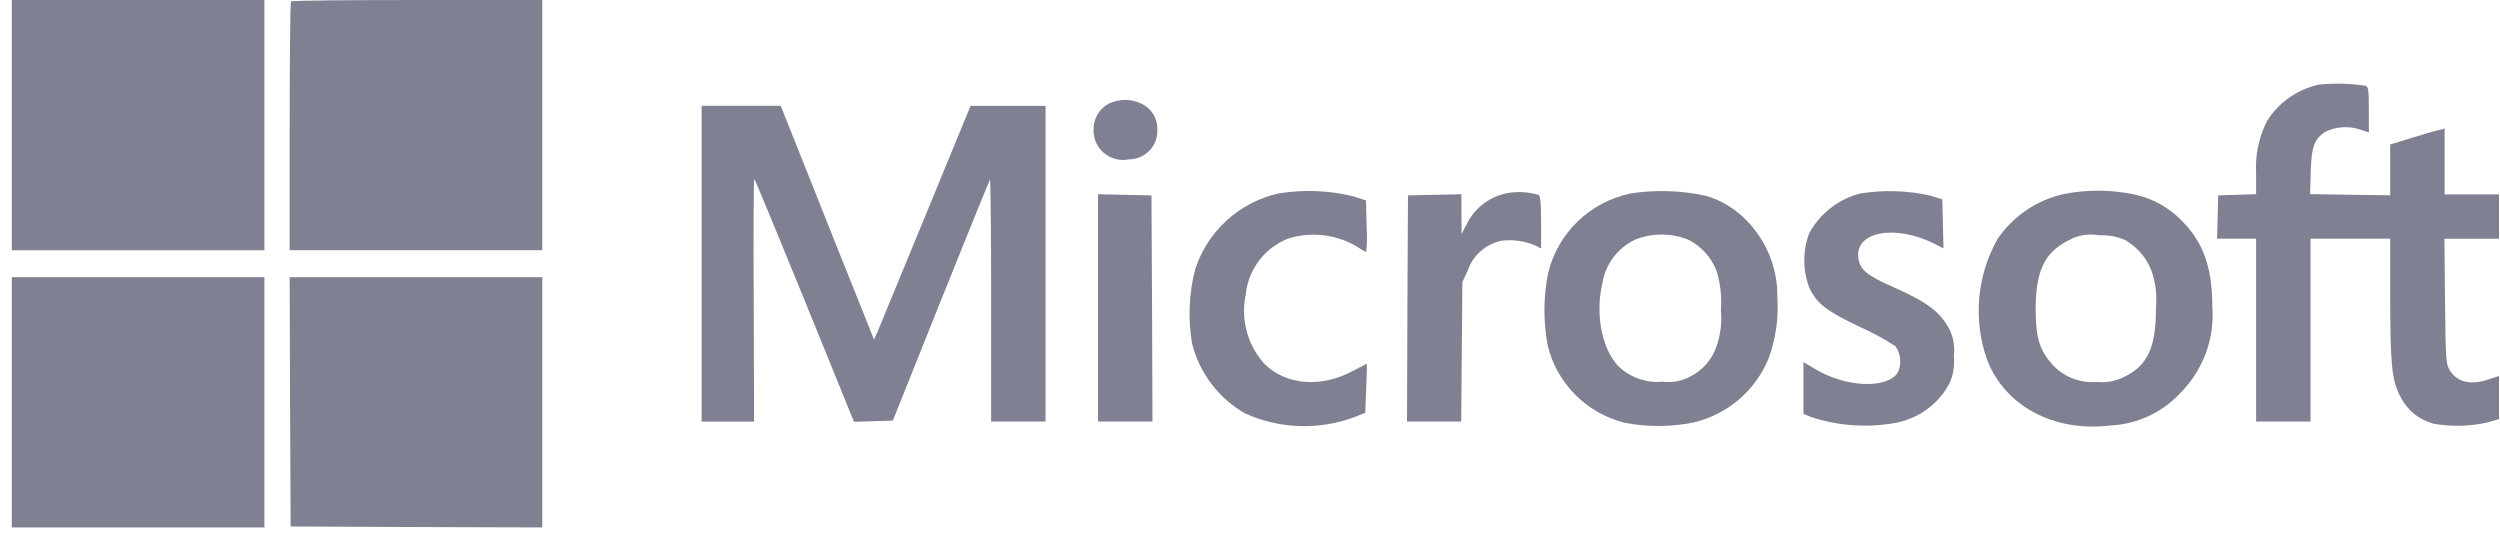
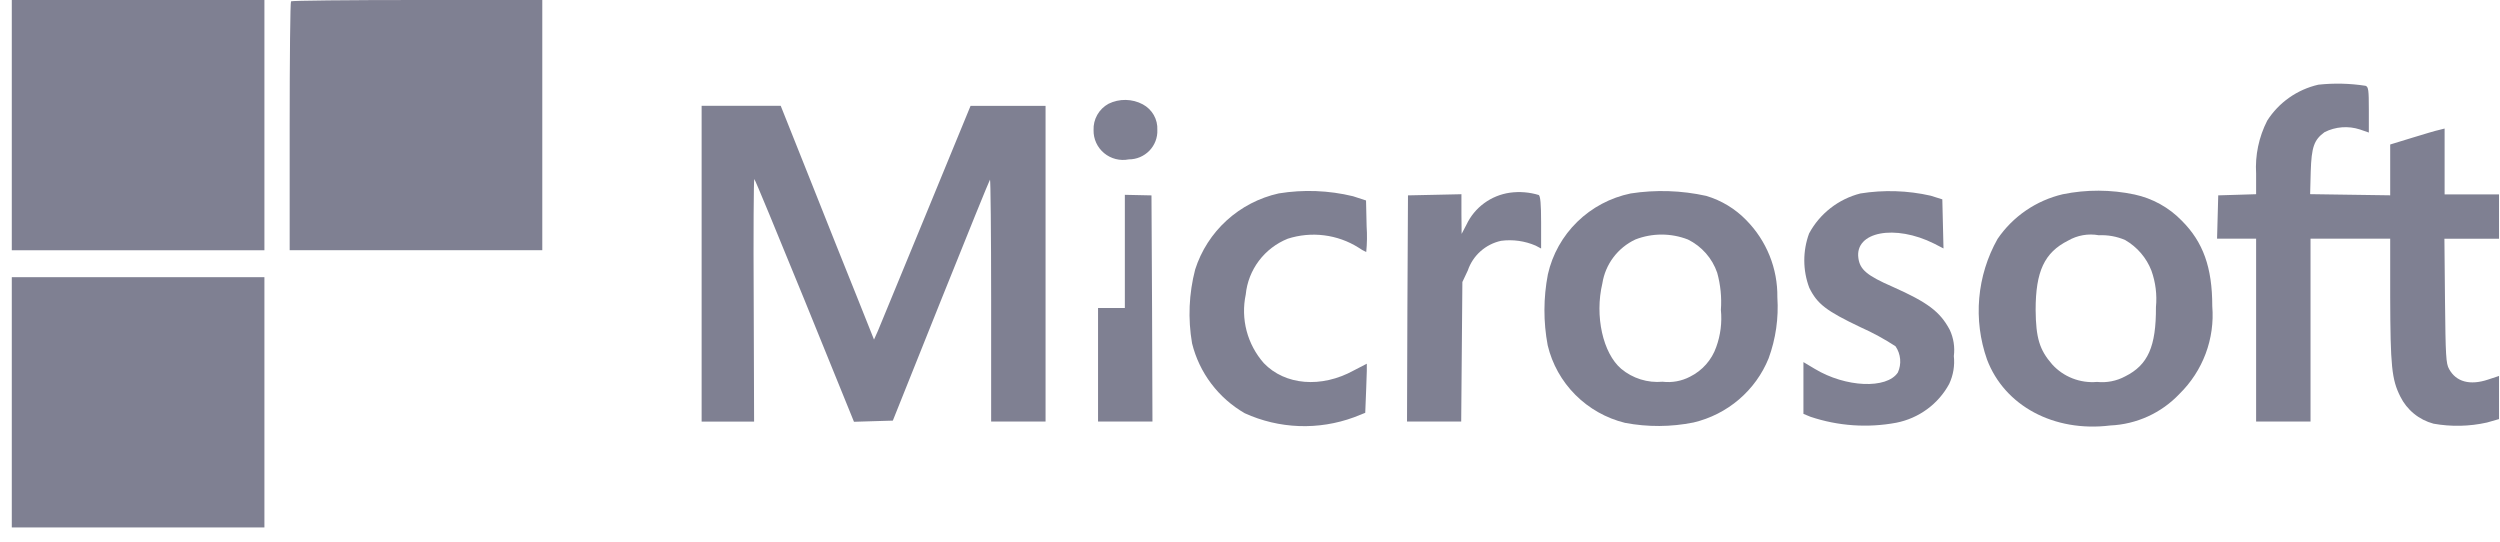
<svg xmlns="http://www.w3.org/2000/svg" width="166" height="36" viewBox="0 0 166 36" fill="none">
  <path d="M0.783 8.308V16.617H17.557V0H0.783V8.308Z" fill="#7F8092" />
  <path d="M19.324 0.089C19.272 0.128 19.234 3.873 19.234 8.397V16.615H36.008V0H27.713C23.144 0 19.363 0.039 19.324 0.089Z" fill="#7F8092" />
  <path d="M153.94 5.623C152.533 5.945 151.312 6.804 150.542 8.013C149.987 9.1 149.733 10.312 149.806 11.528V12.895L148.555 12.934L147.291 12.972L147.252 14.404L147.213 15.848H149.806V27.991H153.419V15.848H158.709V19.709C158.722 24.324 158.809 25.193 159.381 26.331C159.597 26.77 159.906 27.158 160.287 27.469C160.667 27.78 161.111 28.006 161.587 28.133C162.763 28.343 163.97 28.317 165.135 28.056L165.935 27.827V24.963L165.199 25.206C164.012 25.602 163.084 25.36 162.619 24.503C162.412 24.146 162.387 23.621 162.348 19.966L162.309 15.85H165.935V12.906H162.322V8.535L161.973 8.624C161.766 8.663 160.954 8.905 160.167 9.148L158.709 9.595V12.969L156.052 12.931L153.393 12.892L153.432 11.396C153.484 9.76 153.651 9.287 154.349 8.776C154.709 8.593 155.102 8.483 155.505 8.453C155.908 8.422 156.313 8.471 156.697 8.596L157.291 8.801V7.281C157.291 5.994 157.265 5.76 157.072 5.697C156.036 5.536 154.983 5.511 153.94 5.623Z" fill="#7F8092" />
  <path d="M73.606 6.89C73.293 7.061 73.034 7.316 72.859 7.625C72.683 7.935 72.598 8.286 72.613 8.641C72.607 8.931 72.666 9.218 72.787 9.482C72.908 9.746 73.087 9.98 73.311 10.166C73.535 10.353 73.799 10.487 74.082 10.559C74.365 10.631 74.662 10.64 74.949 10.583C75.204 10.584 75.458 10.533 75.693 10.434C75.928 10.334 76.141 10.189 76.319 10.007C76.496 9.824 76.634 9.608 76.725 9.371C76.816 9.134 76.858 8.881 76.847 8.628C76.865 8.283 76.783 7.941 76.612 7.64C76.44 7.339 76.187 7.092 75.88 6.928C75.532 6.742 75.144 6.642 74.748 6.635C74.352 6.628 73.961 6.716 73.606 6.89Z" fill="#7F8092" />
  <path d="M46.588 17.512V27.993H50.072L50.046 19.94C50.02 15.505 50.046 11.887 50.085 11.887C50.124 11.887 51.62 15.518 53.427 19.94L56.704 28.006L57.994 27.967L59.284 27.929L62.471 19.966C64.227 15.582 65.698 11.964 65.736 11.926C65.773 11.887 65.812 15.479 65.812 19.914V27.992H69.425V7.03H64.445L61.49 14.214C59.864 18.174 58.419 21.666 58.292 21.973L58.034 22.548L56.912 19.736C56.292 18.203 54.899 14.713 53.814 11.977L51.84 7.027H46.588V17.512Z" fill="#7F8092" />
  <path d="M84.909 12.842C83.62 13.129 82.428 13.747 81.455 14.633C80.481 15.519 79.759 16.642 79.36 17.891C78.942 19.494 78.872 21.167 79.153 22.799C79.392 23.766 79.824 24.675 80.425 25.472C81.026 26.27 81.784 26.939 82.651 27.439C83.783 27.955 85.006 28.244 86.25 28.29C87.495 28.336 88.736 28.138 89.903 27.708L90.652 27.411L90.717 25.774C90.756 24.883 90.769 24.151 90.756 24.151C90.743 24.151 90.356 24.356 89.891 24.598C87.737 25.786 85.324 25.582 83.917 24.112C83.375 23.497 82.985 22.765 82.776 21.975C82.568 21.184 82.548 20.357 82.717 19.558C82.796 18.747 83.098 17.973 83.589 17.319C84.08 16.666 84.743 16.158 85.505 15.851C86.283 15.601 87.108 15.524 87.92 15.626C88.732 15.727 89.511 16.005 90.202 16.439C90.365 16.553 90.537 16.653 90.718 16.736C90.774 16.167 90.783 15.594 90.744 15.024L90.705 13.311L89.84 13.03C88.226 12.639 86.549 12.575 84.909 12.842Z" fill="#7F8092" />
  <path d="M100.265 12.794C99.643 12.882 99.053 13.121 98.548 13.492C98.043 13.862 97.64 14.352 97.374 14.916L97.052 15.53L97.039 14.213V12.896L95.271 12.935L93.49 12.973L93.451 20.476L93.426 27.992H97.024L97.063 23.353L97.102 18.725L97.463 17.958C97.628 17.469 97.918 17.031 98.305 16.686C98.692 16.341 99.162 16.101 99.67 15.99C100.451 15.887 101.246 15.998 101.969 16.31L102.33 16.502V14.776C102.33 13.537 102.279 13.025 102.176 12.949C101.557 12.761 100.905 12.708 100.265 12.794Z" fill="#7F8092" />
  <path d="M108.277 12.845C106.937 13.123 105.706 13.776 104.731 14.728C103.756 15.68 103.079 16.89 102.78 18.213C102.479 19.771 102.474 21.371 102.767 22.93C103.063 24.172 103.699 25.31 104.605 26.218C105.511 27.126 106.651 27.77 107.902 28.078C109.407 28.363 110.954 28.355 112.456 28.052C113.569 27.788 114.602 27.263 115.468 26.523C116.334 25.782 117.009 24.847 117.436 23.795C117.911 22.499 118.108 21.119 118.017 19.743C118.03 18.796 117.855 17.856 117.501 16.976C117.146 16.097 116.62 15.295 115.952 14.618C115.22 13.863 114.305 13.309 113.294 13.007C111.646 12.643 109.945 12.588 108.277 12.845ZM112.074 15.901C112.993 16.354 113.693 17.149 114.022 18.111C114.244 18.914 114.327 19.748 114.267 20.579C114.35 21.414 114.244 22.256 113.957 23.046C113.658 23.902 113.033 24.608 112.215 25.014C111.657 25.306 111.023 25.422 110.396 25.347C109.904 25.391 109.407 25.338 108.936 25.191C108.464 25.044 108.026 24.806 107.648 24.49C106.435 23.455 105.88 20.988 106.397 18.815C106.495 18.189 106.746 17.596 107.128 17.088C107.51 16.58 108.013 16.172 108.591 15.901C109.709 15.467 110.952 15.467 112.071 15.901H112.074Z" fill="#7F8092" />
  <path d="M123.529 12.846C122.806 13.03 122.13 13.362 121.544 13.82C120.957 14.278 120.473 14.851 120.123 15.504C119.695 16.669 119.699 17.947 120.136 19.108C120.665 20.183 121.258 20.642 123.542 21.729C124.349 22.088 125.126 22.511 125.864 22.994C126.037 23.247 126.142 23.54 126.169 23.844C126.196 24.148 126.145 24.454 126.019 24.733C125.284 25.845 122.548 25.73 120.497 24.49L119.748 24.043V27.481L120.213 27.673C122.048 28.289 124.012 28.425 125.915 28.069C126.656 27.923 127.354 27.616 127.961 27.171C128.568 26.726 129.068 26.154 129.425 25.495C129.697 24.917 129.804 24.276 129.735 23.642C129.811 23.049 129.717 22.446 129.464 21.903C128.819 20.689 127.993 20.076 125.667 19.04C123.968 18.299 123.499 17.903 123.396 17.135C123.151 15.384 125.821 14.873 128.428 16.177L129.048 16.497L129.009 14.86L128.97 13.237L128.195 12.994C126.664 12.647 125.079 12.597 123.529 12.846Z" fill="#7F8092" />
  <path d="M136.972 12.897C135.201 13.312 133.653 14.372 132.636 15.867C131.956 17.076 131.542 18.415 131.422 19.794C131.301 21.173 131.477 22.561 131.937 23.869C133.098 26.948 136.388 28.713 140.117 28.252C141.867 28.176 143.517 27.423 144.714 26.157C145.485 25.401 146.079 24.488 146.456 23.482C146.833 22.475 146.983 21.398 146.895 20.328C146.895 17.754 146.288 16.071 144.869 14.653C144.021 13.778 142.93 13.173 141.734 12.915C140.165 12.583 138.543 12.577 136.972 12.897ZM141.113 15.94C141.91 16.401 142.525 17.118 142.855 17.972C143.131 18.746 143.234 19.57 143.155 20.388C143.168 23.008 142.626 24.235 141.116 24.989C140.545 25.298 139.892 25.427 139.245 25.36C138.691 25.408 138.134 25.328 137.617 25.126C137.099 24.924 136.637 24.606 136.265 24.196C135.427 23.238 135.182 22.445 135.166 20.579C135.166 18.022 135.746 16.77 137.32 15.977C137.935 15.62 138.658 15.493 139.359 15.62C139.961 15.592 140.561 15.701 141.113 15.938V15.94Z" fill="#7F8092" />
-   <path d="M72.91 20.451V27.992H76.523L76.497 20.477L76.458 12.974L74.69 12.936L72.91 12.897V20.451Z" fill="#7F8092" />
+   <path d="M72.91 20.451V27.992H76.523L76.497 20.477L76.458 12.974L74.69 12.936V20.451Z" fill="#7F8092" />
  <path d="M0.783 26.714V35.022H17.557V18.405H0.783V26.714Z" fill="#7F8092" />
-   <path d="M19.26 26.675L19.299 34.958L27.66 34.996L36.008 35.022V18.405H19.234L19.26 26.675Z" fill="#7F8092" />
</svg>